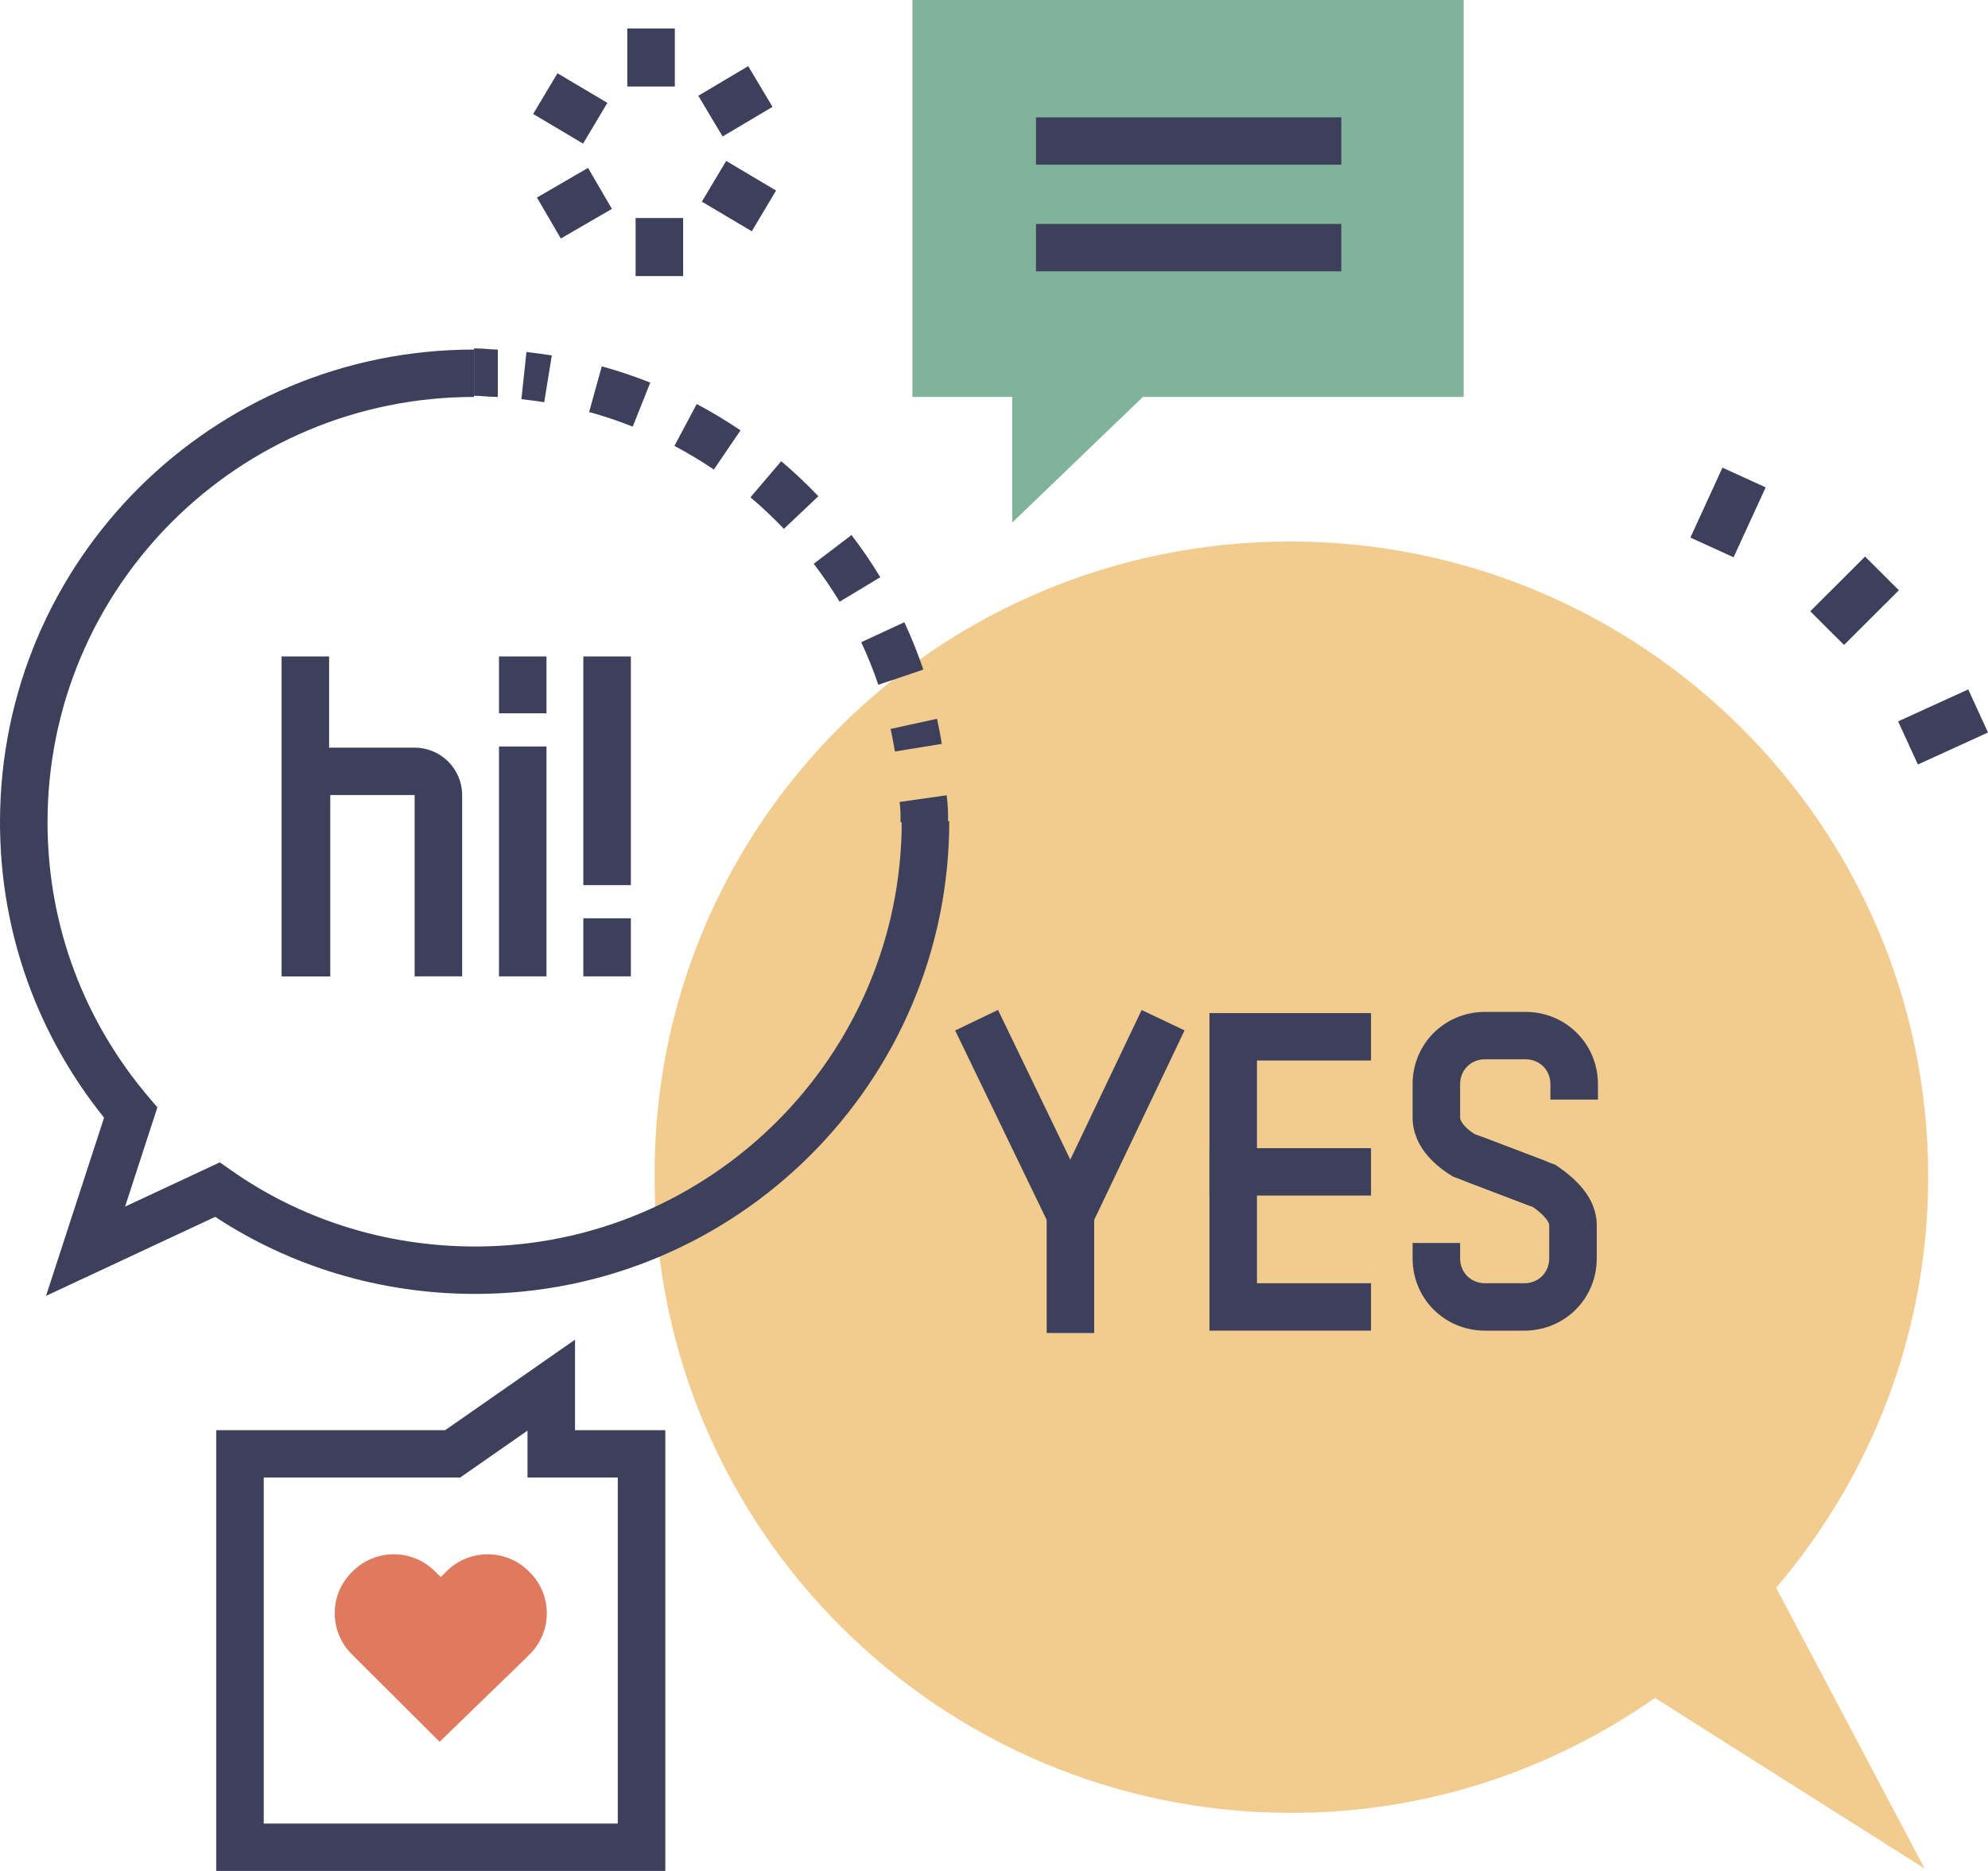
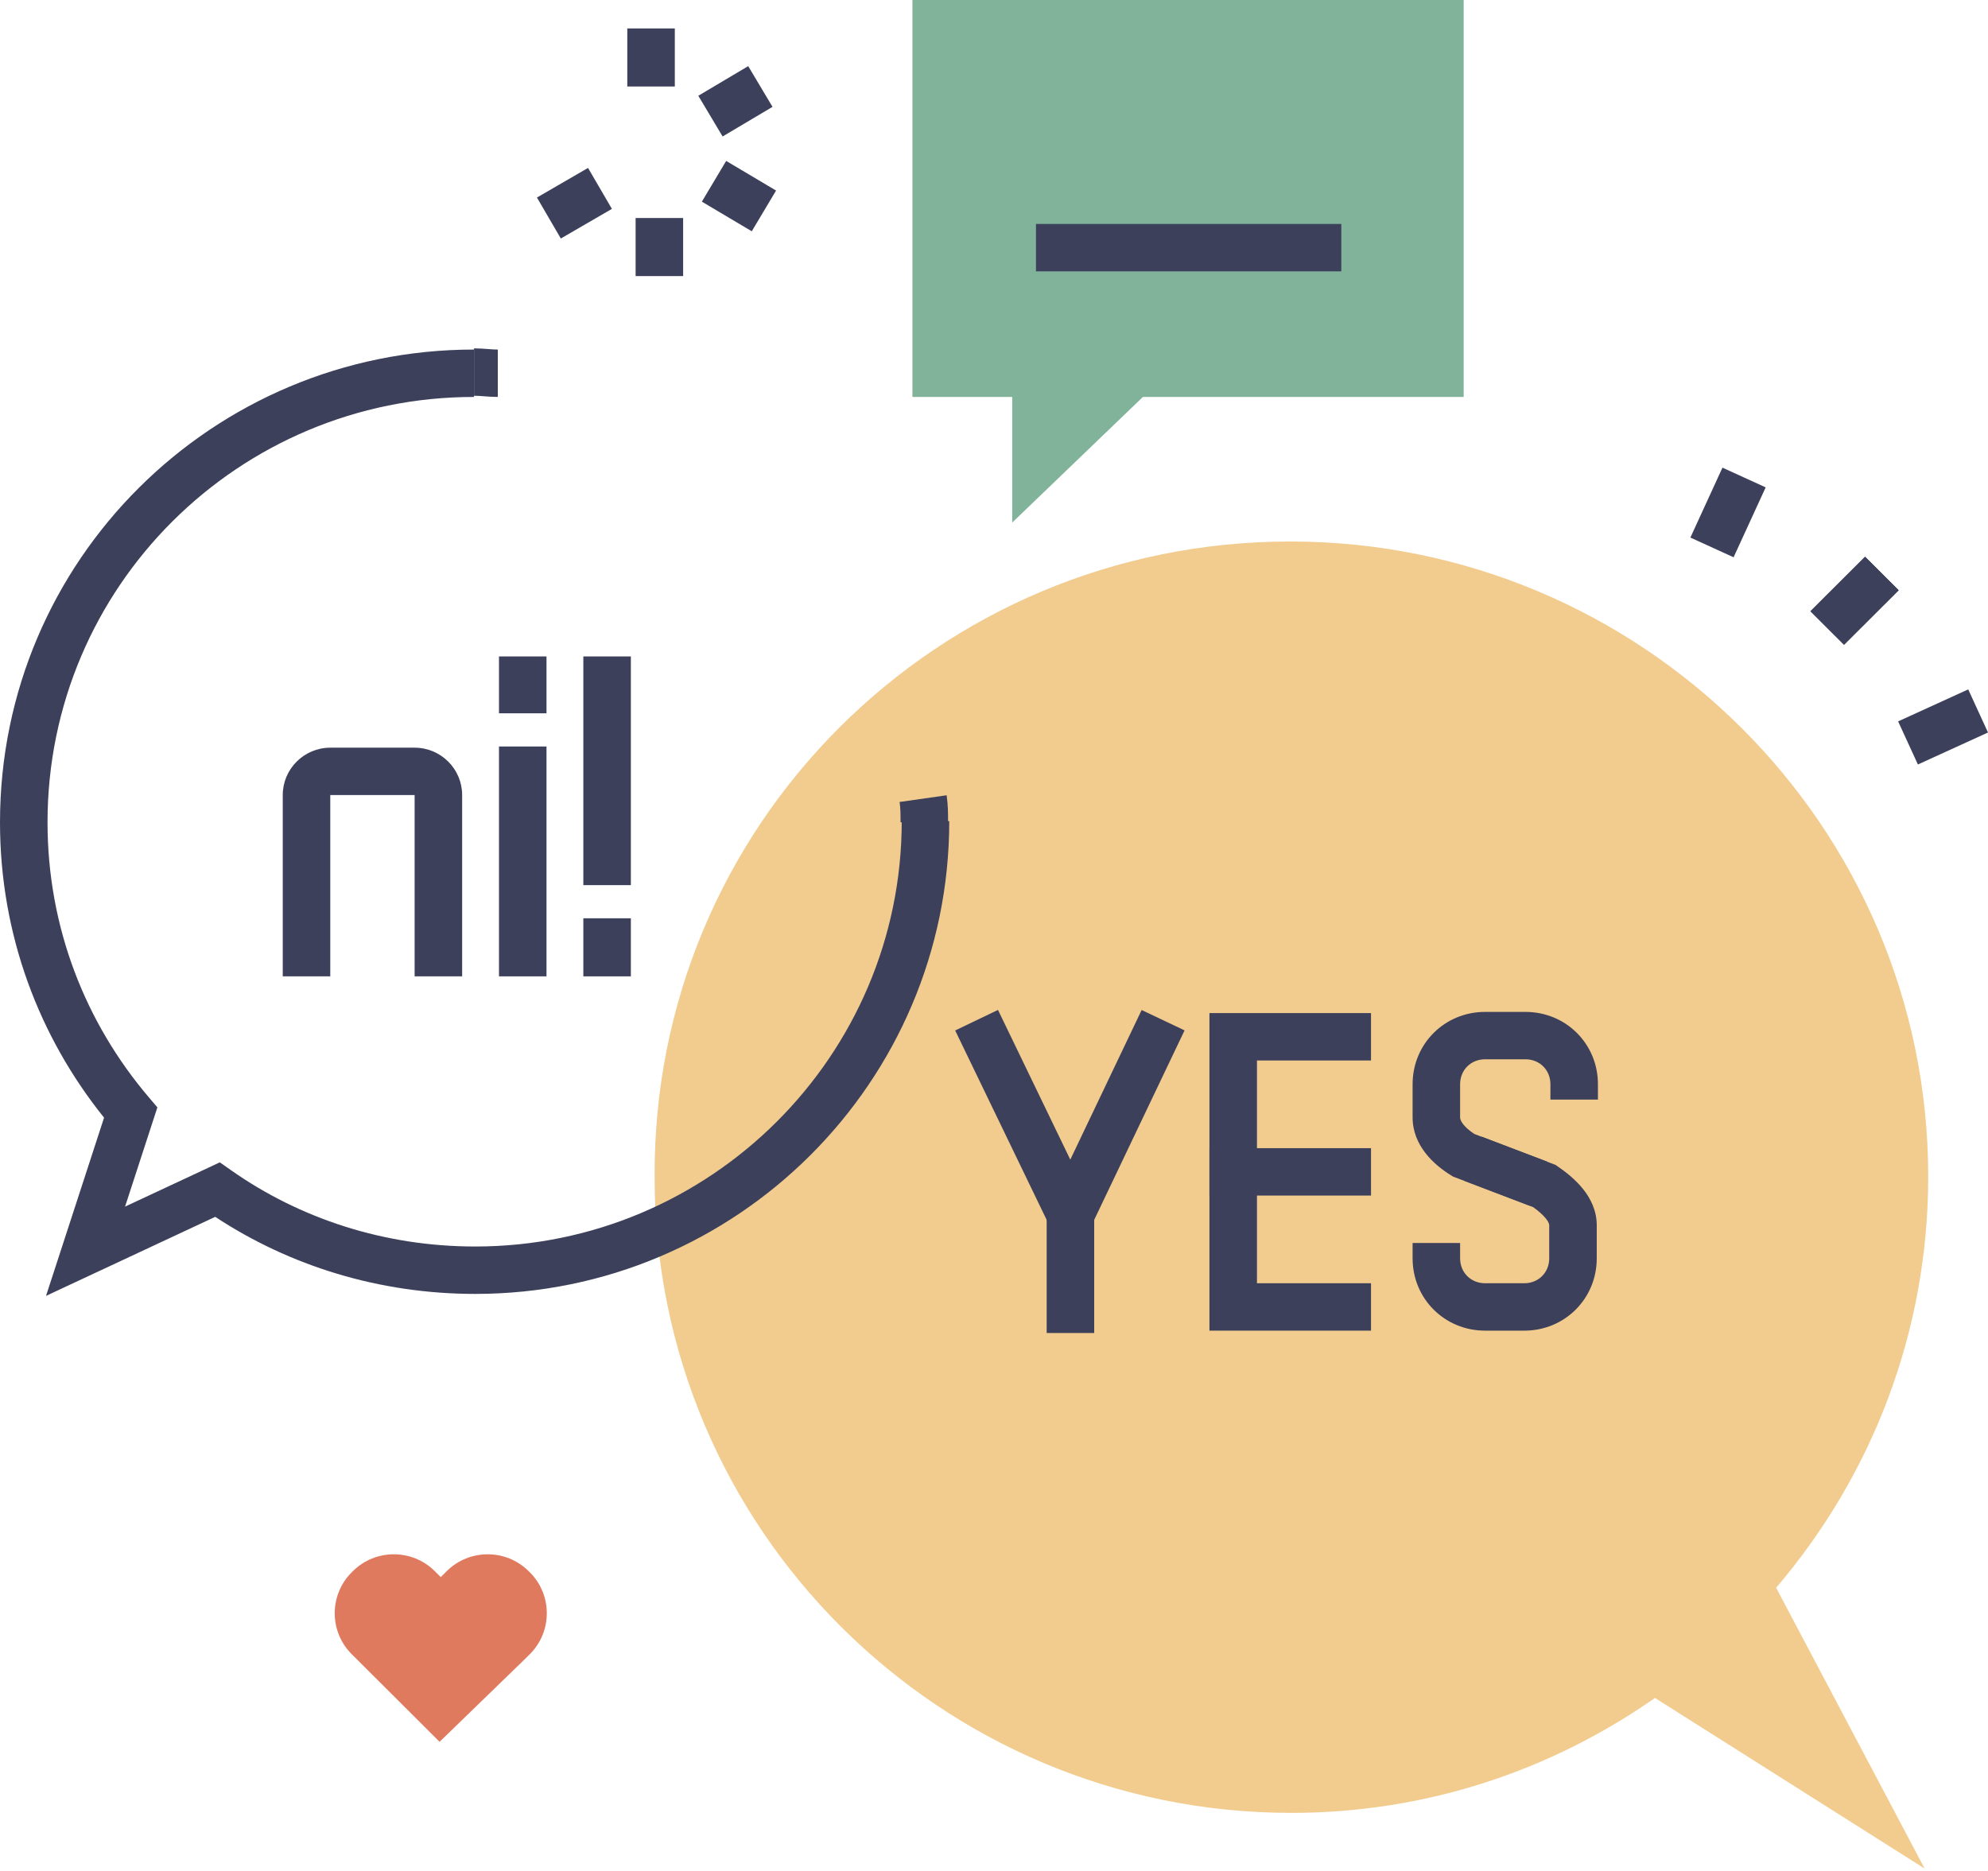
<svg xmlns="http://www.w3.org/2000/svg" width="119" height="112" viewBox="0 0 119 112" fill="none">
  <path d="M77.232 32.415C98.282 32.415 115.421 49.439 115.421 70.434C115.421 79.797 112.008 88.38 106.318 95.047L115.208 111.858L99.065 101.644C92.877 105.971 85.41 108.524 77.303 108.524C56.253 108.524 39.185 91.501 39.185 70.505C39.043 49.439 56.111 32.415 77.232 32.415Z" fill="#F2CC8F" />
  <path fill-rule="evenodd" clip-rule="evenodd" d="M0 49.226C0 33.545 12.729 20.925 28.375 20.925V23.762C14.295 23.762 2.845 35.117 2.845 49.226C2.845 55.542 5.133 61.249 8.907 65.686L9.421 66.29L7.486 72.231L13.159 69.581L13.834 70.055C17.934 72.938 22.982 74.619 28.446 74.619C42.524 74.619 53.977 63.196 53.977 49.155H56.822C56.822 64.763 44.095 77.457 28.446 77.457C22.69 77.457 17.329 75.772 12.883 72.843L2.755 77.575L6.229 66.906C2.342 62.072 0 55.956 0 49.226Z" fill="#3D405B" />
  <path fill-rule="evenodd" clip-rule="evenodd" d="M56.751 49.195C56.751 49.205 56.751 49.216 56.751 49.226H53.906C53.906 48.721 53.904 48.391 53.849 48.008L56.665 47.607C56.751 48.204 56.751 48.716 56.751 49.195Z" fill="#3D405B" />
-   <path fill-rule="evenodd" clip-rule="evenodd" d="M32.577 24.078C32.126 24.006 31.67 23.945 31.211 23.896L31.513 21.075C32.023 21.129 32.529 21.197 33.031 21.278L32.577 24.078ZM37.874 25.539C37.025 25.202 36.155 24.909 35.265 24.664L36.023 21.929C37.014 22.203 37.982 22.528 38.926 22.903L37.874 25.539ZM42.73 28.109C41.972 27.596 41.184 27.122 40.371 26.692L41.705 24.186C42.609 24.664 43.484 25.191 44.327 25.761L42.73 28.109ZM46.923 31.659C46.291 30.995 45.623 30.364 44.922 29.771L46.763 27.608C47.542 28.267 48.284 28.968 48.986 29.706L46.923 31.659ZM50.259 36.02C49.783 35.235 49.266 34.477 48.709 33.75L50.971 32.029C51.589 32.837 52.164 33.679 52.694 34.553L50.259 36.02ZM52.575 40.992C52.28 40.121 51.938 39.27 51.553 38.444L54.133 37.248C54.561 38.168 54.941 39.114 55.27 40.085L52.575 40.992ZM53.569 44.985C53.495 44.531 53.408 44.081 53.31 43.636L56.089 43.028C56.198 43.524 56.294 44.025 56.376 44.53L53.569 44.985Z" fill="#3D405B" />
  <path fill-rule="evenodd" clip-rule="evenodd" d="M29.195 20.893C29.433 20.912 29.611 20.925 29.798 20.925V23.762C29.494 23.762 29.216 23.741 28.994 23.724C28.988 23.723 28.983 23.723 28.977 23.722C28.74 23.704 28.561 23.691 28.375 23.691V20.854C28.679 20.854 28.957 20.875 29.179 20.892C29.184 20.893 29.19 20.893 29.195 20.893Z" fill="#3D405B" />
  <path fill-rule="evenodd" clip-rule="evenodd" d="M37.549 5.178V1.702H40.394V5.178H37.549Z" fill="#3D405B" />
-   <path fill-rule="evenodd" clip-rule="evenodd" d="M34.902 8.596L31.915 6.823L33.37 4.385L36.357 6.158L34.902 8.596Z" fill="#3D405B" />
  <path fill-rule="evenodd" clip-rule="evenodd" d="M36.628 12.504L33.57 14.278L32.141 11.825L35.199 10.052L36.628 12.504Z" fill="#3D405B" />
  <path fill-rule="evenodd" clip-rule="evenodd" d="M40.892 13.051V16.527H38.047V13.051H40.892Z" fill="#3D405B" />
  <path fill-rule="evenodd" clip-rule="evenodd" d="M43.468 9.633L46.455 11.407L45 13.845L42.013 12.071L43.468 9.633Z" fill="#3D405B" />
  <path fill-rule="evenodd" clip-rule="evenodd" d="M41.8 5.732L44.787 3.959L46.242 6.397L43.255 8.17L41.8 5.732Z" fill="#3D405B" />
  <path fill-rule="evenodd" clip-rule="evenodd" d="M108.371 36.59L111.642 33.328L113.653 35.334L110.382 38.597L108.371 36.59Z" fill="#3D405B" />
  <path fill-rule="evenodd" clip-rule="evenodd" d="M101.185 32.18L103.105 27.995L105.692 29.175L103.771 33.36L101.185 32.18Z" fill="#3D405B" />
  <path fill-rule="evenodd" clip-rule="evenodd" d="M113.62 43.184L117.816 41.269L119 43.849L114.804 45.764L113.62 43.184Z" fill="#3D405B" />
  <path fill-rule="evenodd" clip-rule="evenodd" d="M108.371 36.59L111.642 33.328L113.653 35.334L110.382 38.597L108.371 36.59Z" fill="#3D405B" />
  <path fill-rule="evenodd" clip-rule="evenodd" d="M72.396 60.646H82.068V63.483H75.241V76.818H82.068V79.656H72.396V60.646Z" fill="#3D405B" />
  <path fill-rule="evenodd" clip-rule="evenodd" d="M72.396 68.732H82.068V71.569H72.396V68.732Z" fill="#3D405B" />
  <path fill-rule="evenodd" clip-rule="evenodd" d="M84.557 64.902C84.557 62.487 86.474 60.575 88.895 60.575H91.313C93.734 60.575 95.651 62.487 95.651 64.902V65.824H92.806V64.902C92.806 64.054 92.163 63.412 91.313 63.412H88.895C88.045 63.412 87.401 64.054 87.401 64.902V66.888C87.401 66.965 87.427 67.096 87.579 67.292C87.721 67.477 87.946 67.681 88.255 67.883L92.602 69.534L91.589 72.186L86.983 70.436L86.869 70.366C85.826 69.726 84.557 68.575 84.557 66.888V64.902Z" fill="#3D405B" />
  <path fill-rule="evenodd" clip-rule="evenodd" d="M88.693 68.046L93.12 69.738L93.26 69.836C93.778 70.193 94.33 70.639 94.764 71.183C95.202 71.732 95.58 72.46 95.58 73.343V75.329C95.58 77.744 93.663 79.656 91.242 79.656H88.895C86.474 79.656 84.557 77.744 84.557 75.329V74.407H87.401V75.329C87.401 76.177 88.045 76.818 88.895 76.818H91.242C92.092 76.818 92.735 76.177 92.735 75.329V73.343C92.735 73.303 92.722 73.18 92.538 72.949C92.37 72.739 92.115 72.508 91.775 72.263L87.675 70.695L88.693 68.046Z" fill="#3D405B" />
  <path fill-rule="evenodd" clip-rule="evenodd" d="M62.653 79.797V70.576H65.498V79.797H62.653Z" fill="#3D405B" />
  <path fill-rule="evenodd" clip-rule="evenodd" d="M64.067 69.418L59.739 60.456L57.176 61.687L64.084 75.99L70.907 61.681L68.338 60.462L64.067 69.418Z" fill="#3D405B" />
-   <path fill-rule="evenodd" clip-rule="evenodd" d="M16.855 58.447V39.296H19.699V58.447H16.855Z" fill="#3D405B" />
  <path fill-rule="evenodd" clip-rule="evenodd" d="M29.869 42.7V39.296H32.713V42.7H29.869Z" fill="#3D405B" />
  <path fill-rule="evenodd" clip-rule="evenodd" d="M29.869 58.447V44.687H32.713V58.447H29.869Z" fill="#3D405B" />
  <path fill-rule="evenodd" clip-rule="evenodd" d="M37.763 54.971V58.447H34.918V54.971H37.763Z" fill="#3D405B" />
  <path fill-rule="evenodd" clip-rule="evenodd" d="M37.763 39.296V52.986H34.918V39.296H37.763Z" fill="#3D405B" />
  <path fill-rule="evenodd" clip-rule="evenodd" d="M16.925 47.595C16.925 46.031 18.202 44.758 19.77 44.758H24.819C26.387 44.758 27.664 46.031 27.664 47.595V58.447H24.819V47.595H19.77V58.447H16.925V47.595Z" fill="#3D405B" />
-   <path fill-rule="evenodd" clip-rule="evenodd" d="M34.42 80.196V85.614H39.825V112H12.943V85.614H26.648L34.42 80.196ZM31.576 85.64L27.543 88.451H15.788V109.163H36.98V88.451H31.576V85.64Z" fill="#3D405B" />
  <path d="M87.615 0H54.617V23.762H60.591V31.281L68.413 23.762H87.615V0Z" fill="#81B29A" />
-   <path fill-rule="evenodd" clip-rule="evenodd" d="M80.29 9.859H62.013V7.022H80.29V9.859Z" fill="#3D405B" />
  <path fill-rule="evenodd" clip-rule="evenodd" d="M80.29 16.243H62.013V13.406H80.29V16.243Z" fill="#3D405B" />
  <path d="M31.362 99.374L31.718 99.02C33.069 97.672 33.069 95.473 31.718 94.125L31.646 94.055C30.295 92.707 28.091 92.707 26.739 94.055L26.384 94.409L26.028 94.055C24.677 92.707 22.473 92.707 21.121 94.055L21.05 94.125C19.699 95.473 19.699 97.672 21.05 99.02L21.406 99.374L26.313 104.269L31.362 99.374Z" fill="#E07A5F" />
</svg>